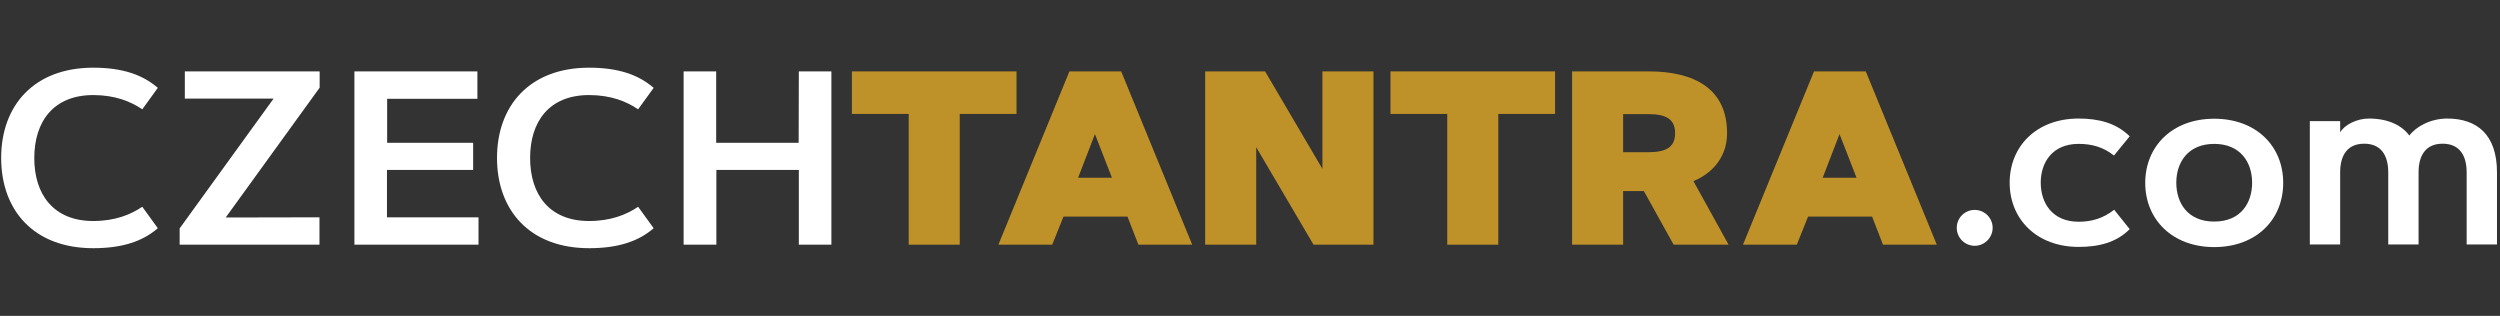
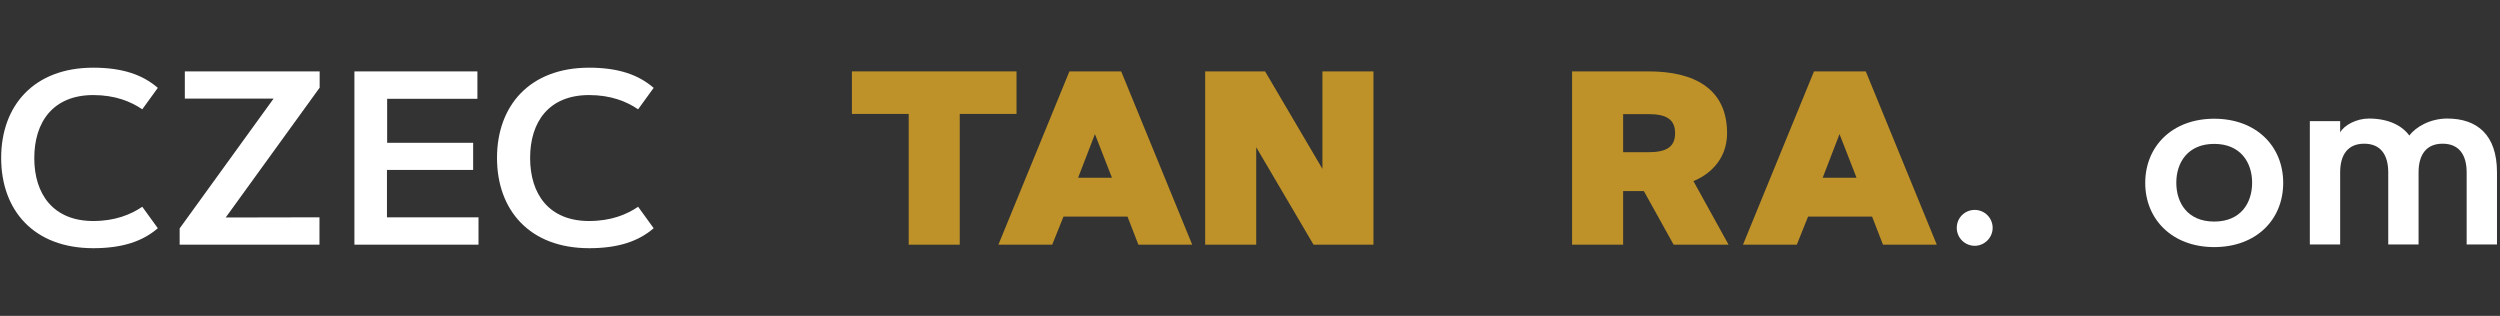
<svg xmlns="http://www.w3.org/2000/svg" fill="none" height="35" viewBox="0 0 277 35" width="277">
  <rect x="0" y="0" width="277" height="35" fill="#333333" stroke="none" />
  <path d="m10.335 24.488c2.418 0 4.16-.717 5.43-1.578l1.721 2.377c-1.68 1.455-3.934 2.213-7.152 2.213-6.598 0-10.205-4.201-10.205-10 0-5.779 3.607-10 10.205-10 3.238 0 5.471.779 7.152 2.234l-1.721 2.377c-1.27-.861-3.012-1.578-5.43-1.578-4.426 0-6.537 2.951-6.537 6.988 0 3.996 2.111 6.967 6.537 6.967z" fill="#fff" />
  <path d="m35.397 24.078v3.033h-15.492v-1.803l10.41-14.385h-9.836v-3.012h14.938v1.803l-10.41 14.385z" fill="#fff" />
  <path d="m52.425 15.799v3.033h-9.549v5.246h10.143v3.033h-13.75v-19.201h13.627v3.033h-10v4.877h9.529z" fill="#fff" />
  <path d="m65.274 24.488c2.418 0 4.16-.717 5.43-1.578l1.721 2.377c-1.68 1.455-3.934 2.213-7.152 2.213-6.598 0-10.205-4.221-10.205-10s3.607-10 10.205-10c3.238 0 5.471.779 7.152 2.234l-1.721 2.377c-1.27-.861-3.012-1.578-5.43-1.578-4.447 0-6.537 2.951-6.537 6.967s2.09 6.988 6.537 6.988z" fill="#fff" />
-   <path d="m88.511 7.91h3.607v19.201h-3.607v-8.279h-9.139v8.279h-3.627v-19.201h3.607v7.91h9.139z" fill="#fff" />
  <g fill="#be9228">
    <path d="m112.63 7.91v4.713h-6.291v14.488h-5.656v-14.488h-6.291v-4.713z" />
    <path d="m116.585 27.111h-5.963l7.869-19.201h5.737l7.869 19.201h-5.963l-1.209-3.115h-7.09zm2.869-7.418h3.75l-1.885-4.836z" />
    <path d="m133.532 7.91h6.639l6.353 10.799v-10.799h5.655v19.201h-6.639l-6.352-10.799v10.799h-5.656z" />
-     <path d="m172.302 7.91v4.713h-6.291v14.488h-5.655v-14.488h-6.291v-4.713z" />
    <path d="m174.188 27.111v-19.201h8.483c4.98 0 8.689 1.865 8.689 6.844 0 3.135-2.254 4.734-3.73 5.307l3.894 7.049h-6.086l-3.3-5.943h-2.295v5.943zm5.655-14.488v4.242h2.808c2.028 0 2.95-.615 2.95-2.111s-.922-2.111-2.95-2.111h-2.808z" />
    <path d="m199.085 27.111h-5.963l7.869-19.201h5.738l7.868 19.201h-5.963l-1.209-3.115h-7.09zm2.869-7.418h3.75l-1.885-4.836z" />
  </g>
  <path d="m218.798 23.258c1.107 0 1.988.902 1.988 1.988s-.902 1.988-1.988 1.988-1.988-.881-1.988-1.988.882-1.988 1.988-1.988z" fill="#fff" />
-   <path d="m230.315 24.57c1.454 0 2.745-.389 3.934-1.332l1.721 2.152c-1.496 1.496-3.442 1.967-5.655 1.967-4.652 0-7.644-3.074-7.644-7.111s2.971-7.111 7.644-7.111c2.213 0 4.159.492 5.655 1.967l-1.741 2.131c-1.189-.943-2.46-1.291-3.914-1.291-2.931 0-4.201 2.07-4.201 4.303s1.27 4.324 4.201 4.324z" fill="#fff" />
  <path d="m245.335 27.377c-4.652 0-7.643-3.074-7.643-7.111s2.971-7.111 7.643-7.111c4.652 0 7.644 3.033 7.644 7.111s-2.992 7.111-7.644 7.111zm0-11.434c-2.93 0-4.201 2.07-4.201 4.303s1.25 4.303 4.201 4.303 4.201-2.07 4.201-4.303-1.271-4.303-4.201-4.303z" fill="#fff" />
  <path d="m255.929 13.422h3.361v1.25c.451-.82 1.824-1.537 3.176-1.537 2.152 0 3.668.758 4.488 1.885.738-.984 2.336-1.885 4.201-1.885 3.278 0 5.512 1.762 5.512 5.963v7.992h-3.361v-7.992c0-1.885-.799-3.176-2.664-3.176-1.864 0-2.664 1.291-2.664 3.176v7.992h-3.36v-7.992c0-1.885-.799-3.176-2.664-3.176s-2.664 1.291-2.664 3.176v7.992h-3.361z" fill="#fff" />
</svg>